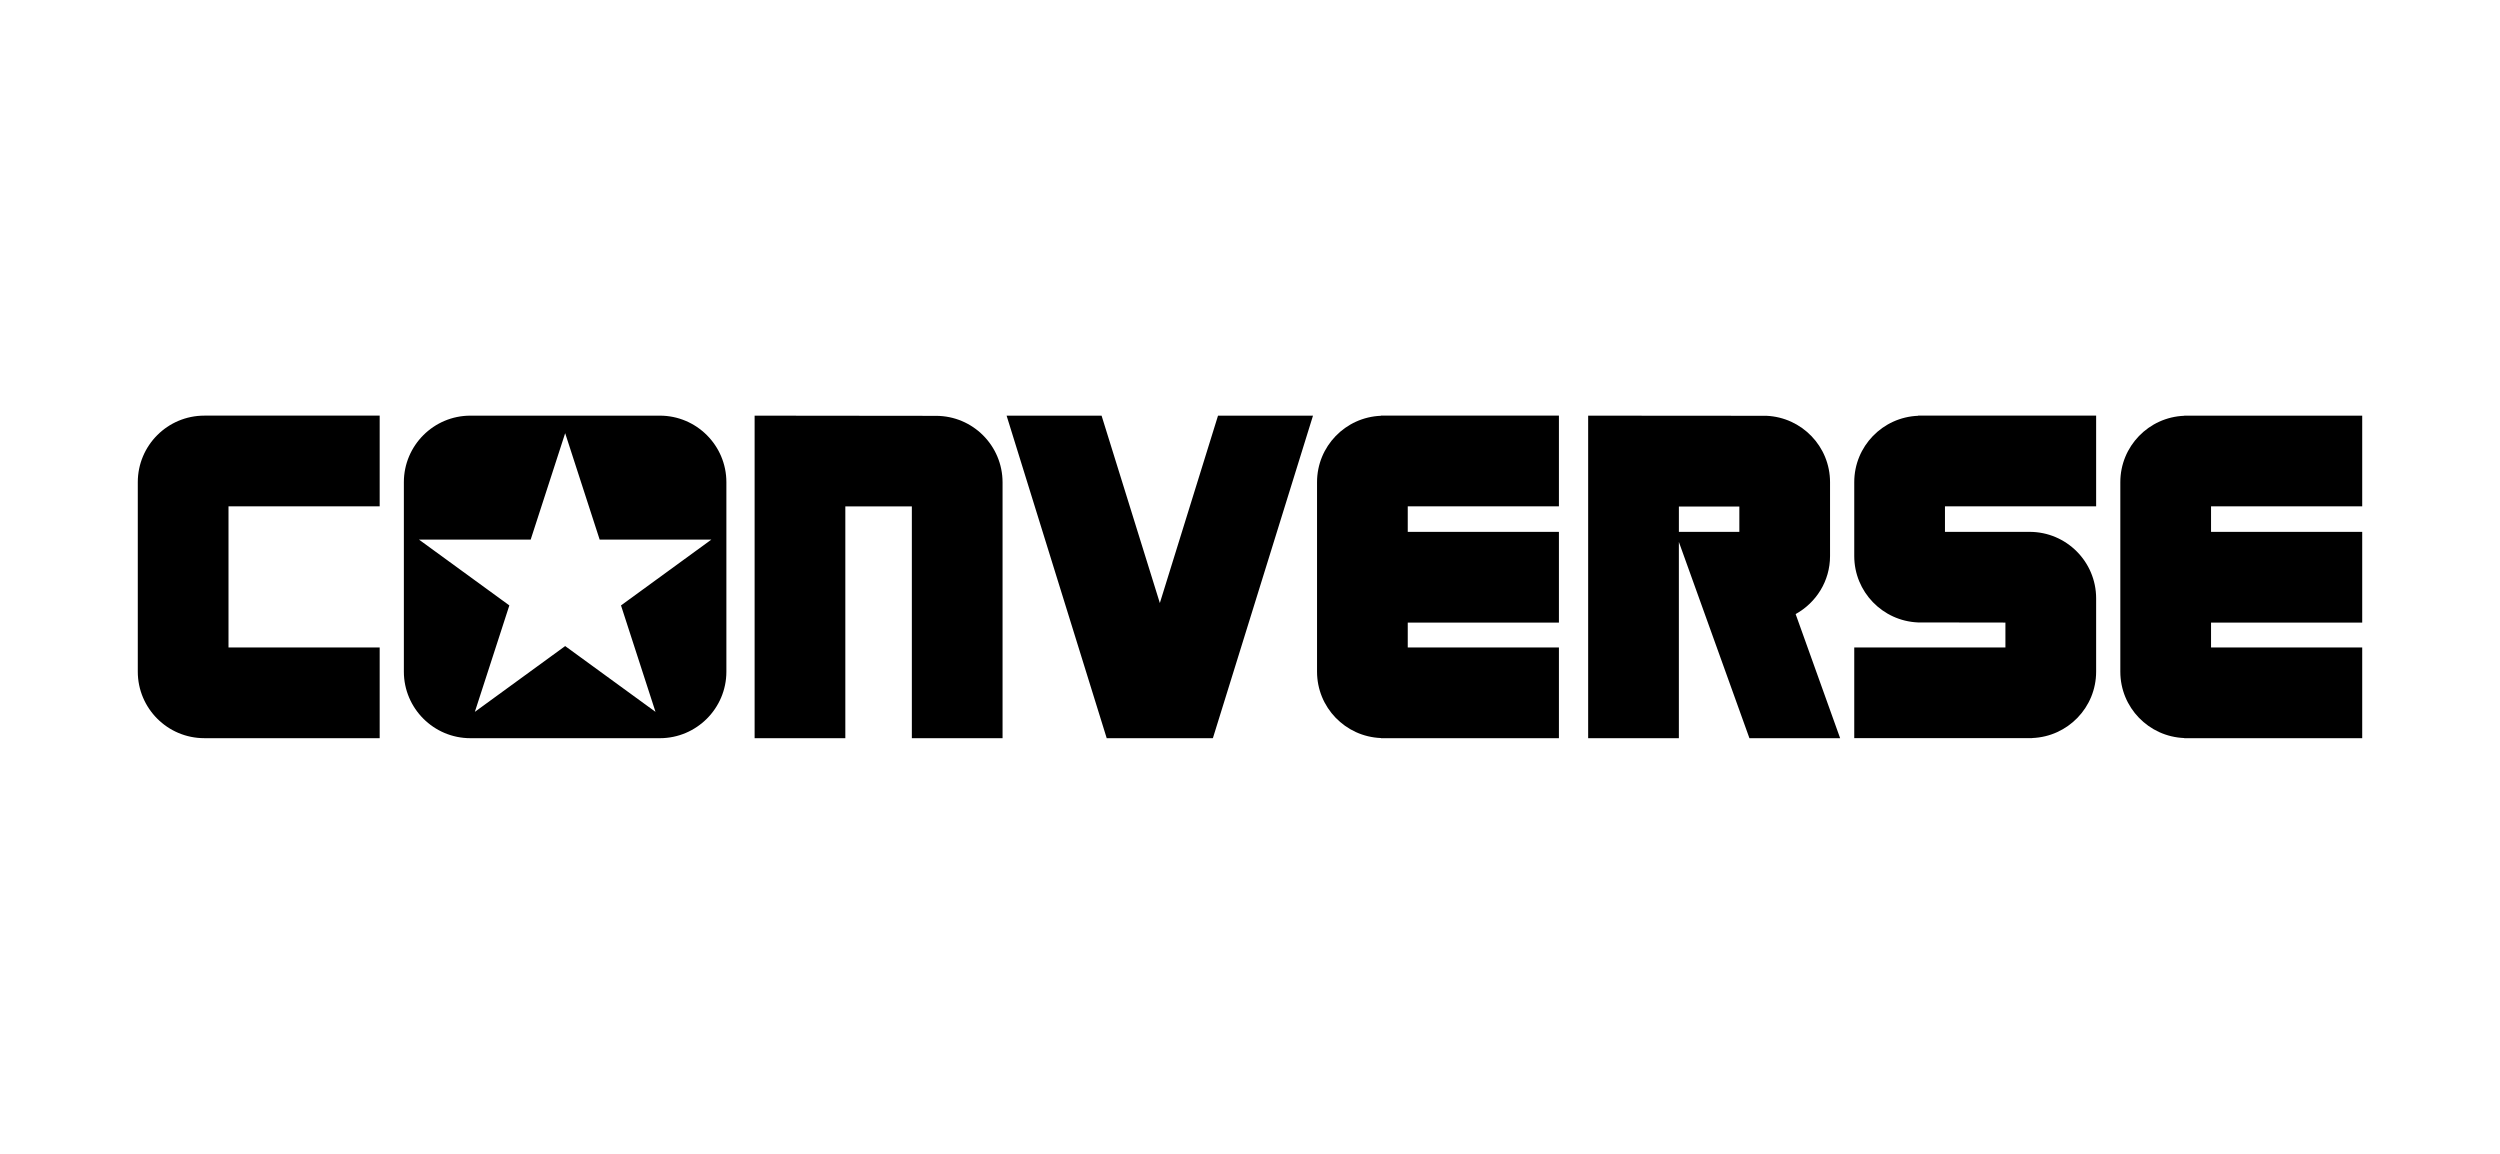
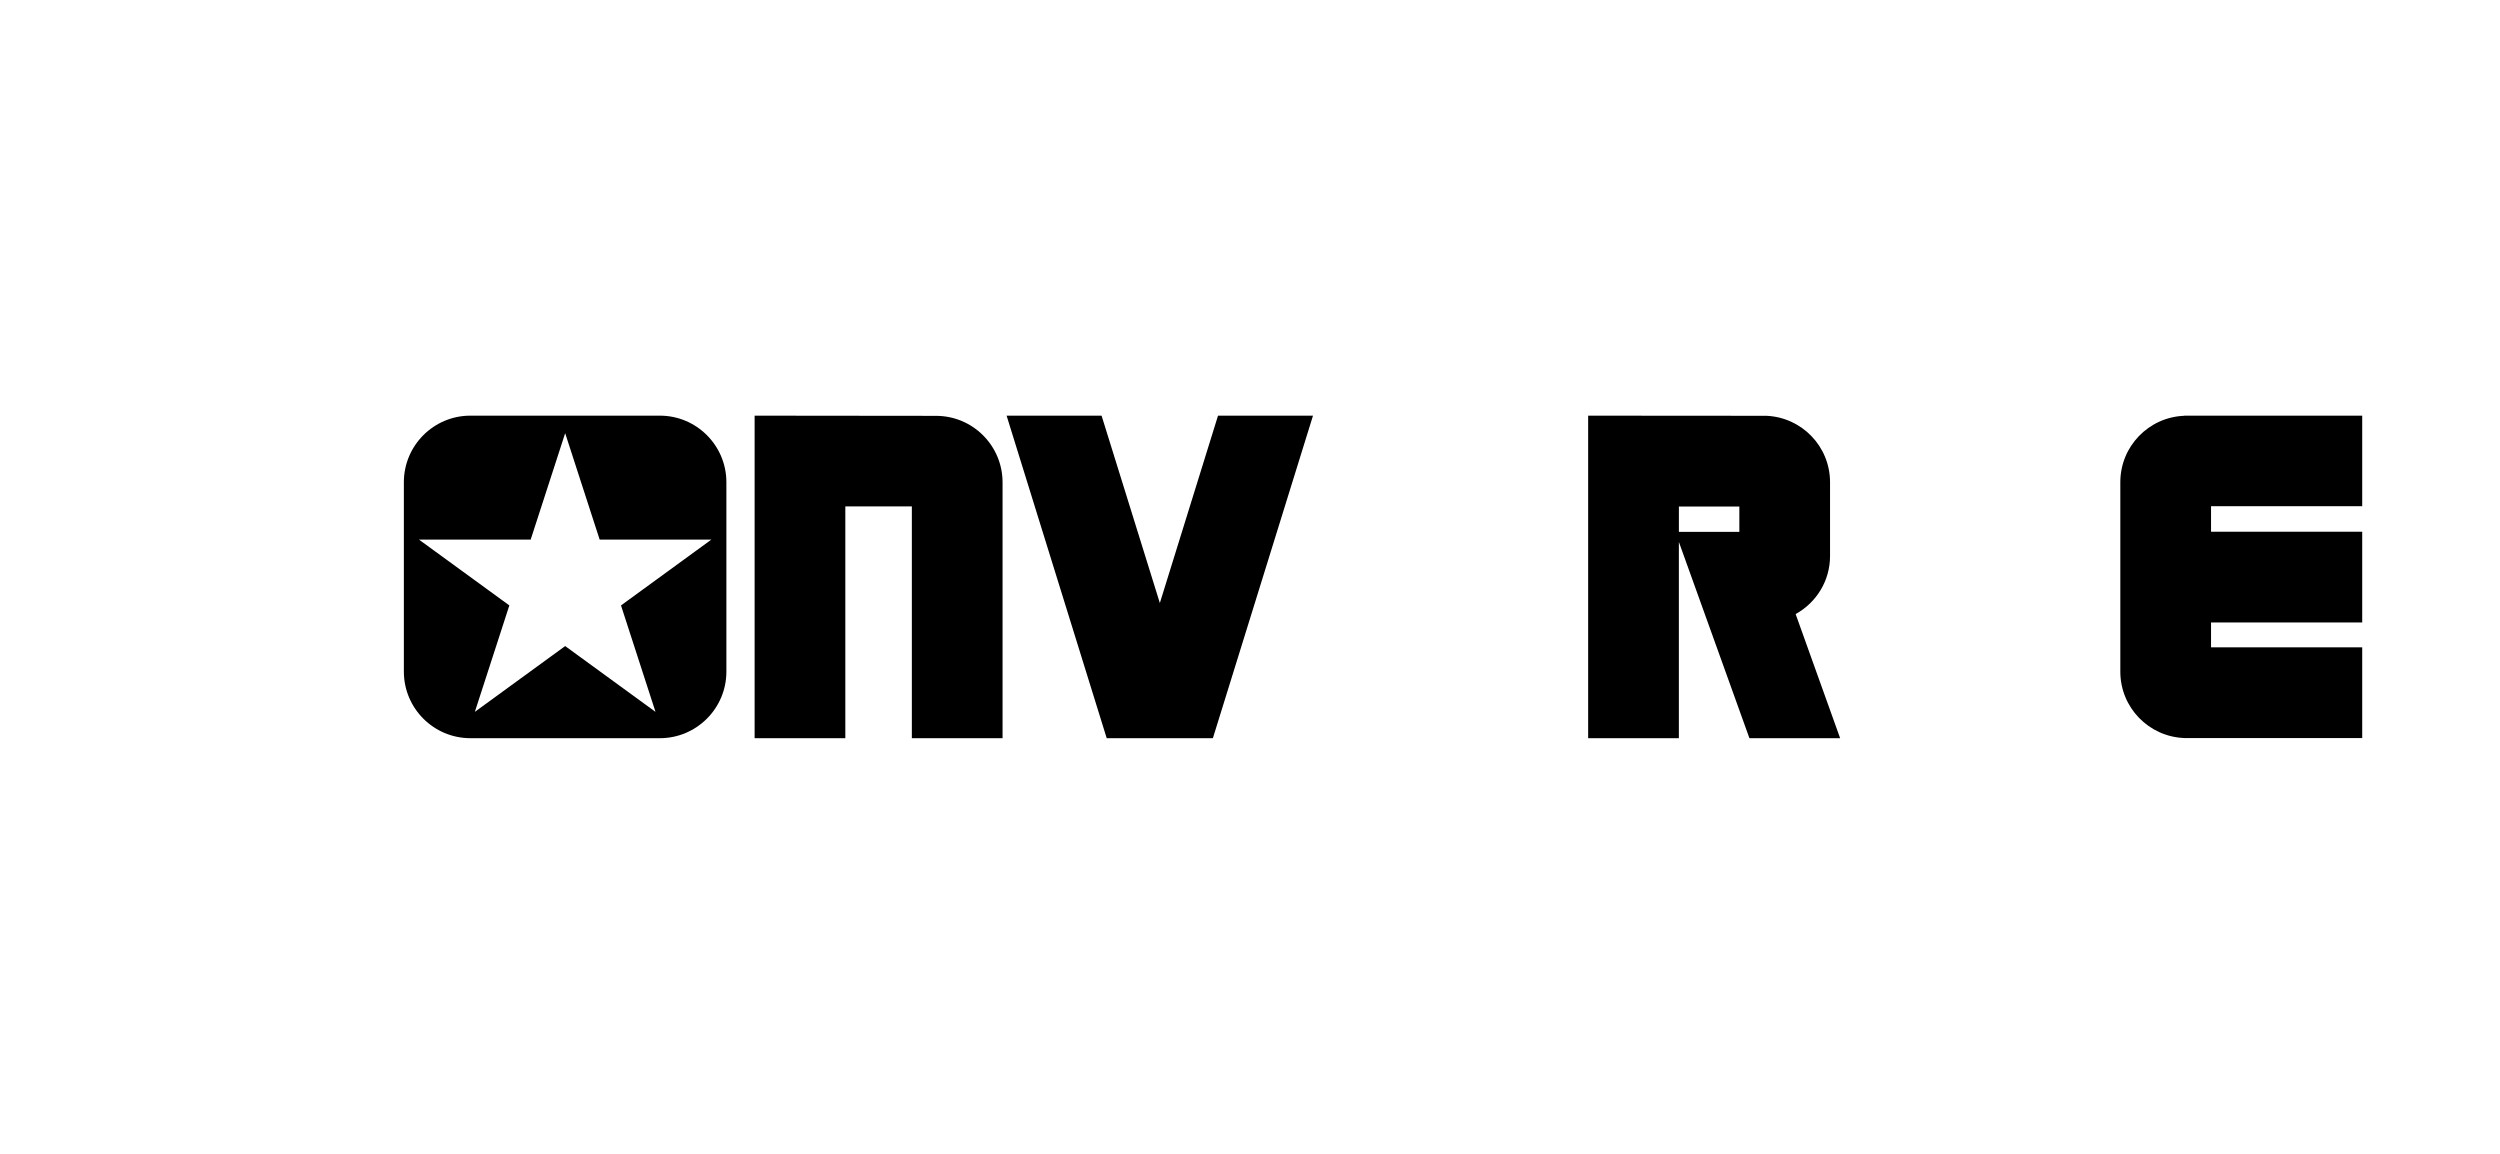
<svg xmlns="http://www.w3.org/2000/svg" version="1.1" id="レイヤー_1" x="0px" y="0px" width="130px" height="60px" viewBox="0 0 130 60" style="enable-background:new 0 0 130 60;" xml:space="preserve">
  <style type="text/css">
	.st0{fill:#FFFFFF;}
</style>
-   <rect class="st0" width="130" height="60" />
  <g>
    <g>
-       <path d="M122.835,26.331v-4.717h-9.257v0.007c-1.846,0.073-3.321,1.588-3.321,3.452v9.853c0,1.864,1.475,3.379,3.321,3.452v0.007    h9.257v-4.717h-7.861v-1.294h7.861v-4.717h-7.861v-1.327H122.835z" />
-       <path d="M99.742,21.621c-1.846,0.073-3.321,1.588-3.321,3.452v3.842c0,1.86,1.47,3.373,3.311,3.452l4.55,0.007v1.294h-7.861v4.717    h9.257v-0.007c1.846-0.073,3.321-1.588,3.321-3.452v-3.81c0-1.91-1.549-3.459-3.459-3.459h-4.402v-1.327h7.861v-4.717h-9.257    V21.621z" />
-       <path d="M71.807,21.621c-1.846,0.073-3.321,1.588-3.321,3.452v9.853c0,1.864,1.475,3.379,3.321,3.452v0.007h9.257v-4.717h-7.861    v-1.294h7.861v-4.717h-7.861v-1.327h7.861v-4.717h-9.257V21.621z" />
+       <path d="M122.835,26.331v-4.717h-9.257v0.007c-1.846,0.073-3.321,1.588-3.321,3.452v9.853c0,1.864,1.475,3.379,3.321,3.452h9.257v-4.717h-7.861v-1.294h7.861v-4.717h-7.861v-1.327H122.835z" />
      <path d="M34.313,21.614H24.46c-1.907,0-3.459,1.552-3.459,3.459v9.854c0,1.907,1.552,3.459,3.459,3.459h9.853    c1.907,0,3.459-1.552,3.459-3.459v-9.854C37.772,23.166,36.22,21.614,34.313,21.614z M32.292,31.482l1.794,5.535l-4.697-3.421    l-4.697,3.421l1.794-5.535l-4.697-3.421h5.806l1.794-5.535l1.794,5.535h5.806L32.292,31.482z" />
-       <path d="M7.165,25.073v9.853c0,1.91,1.549,3.459,3.459,3.459h9.119v-4.717h-7.861v-7.338h7.861v-4.717h-9.119    C8.713,21.614,7.165,23.163,7.165,25.073z" />
      <path d="M48.674,21.624l-9.434-0.01v16.772h4.717V26.331h3.459v12.055h4.717V25.083C52.133,23.173,50.584,21.624,48.674,21.624z" />
      <polygon points="60.312,31.358 57.282,21.614 52.343,21.614 57.545,38.374 57.546,38.386 63.067,38.386 63.061,38.376     63.067,38.376 63.063,38.367 63.073,38.376 68.276,21.614 63.337,21.614   " />
      <path d="M95.162,28.916v-3.833c0-0.003,0-0.007,0-0.01l0,0c0-1.86-1.47-3.373-3.311-3.452l-9.267-0.007v16.772h4.717V28.18    l3.669,10.206h4.717l-2.314-6.454C94.437,31.343,95.162,30.218,95.162,28.916z M90.446,26.424v1.234h-3.144v-1.317h3.144V26.424z" />
    </g>
  </g>
</svg>